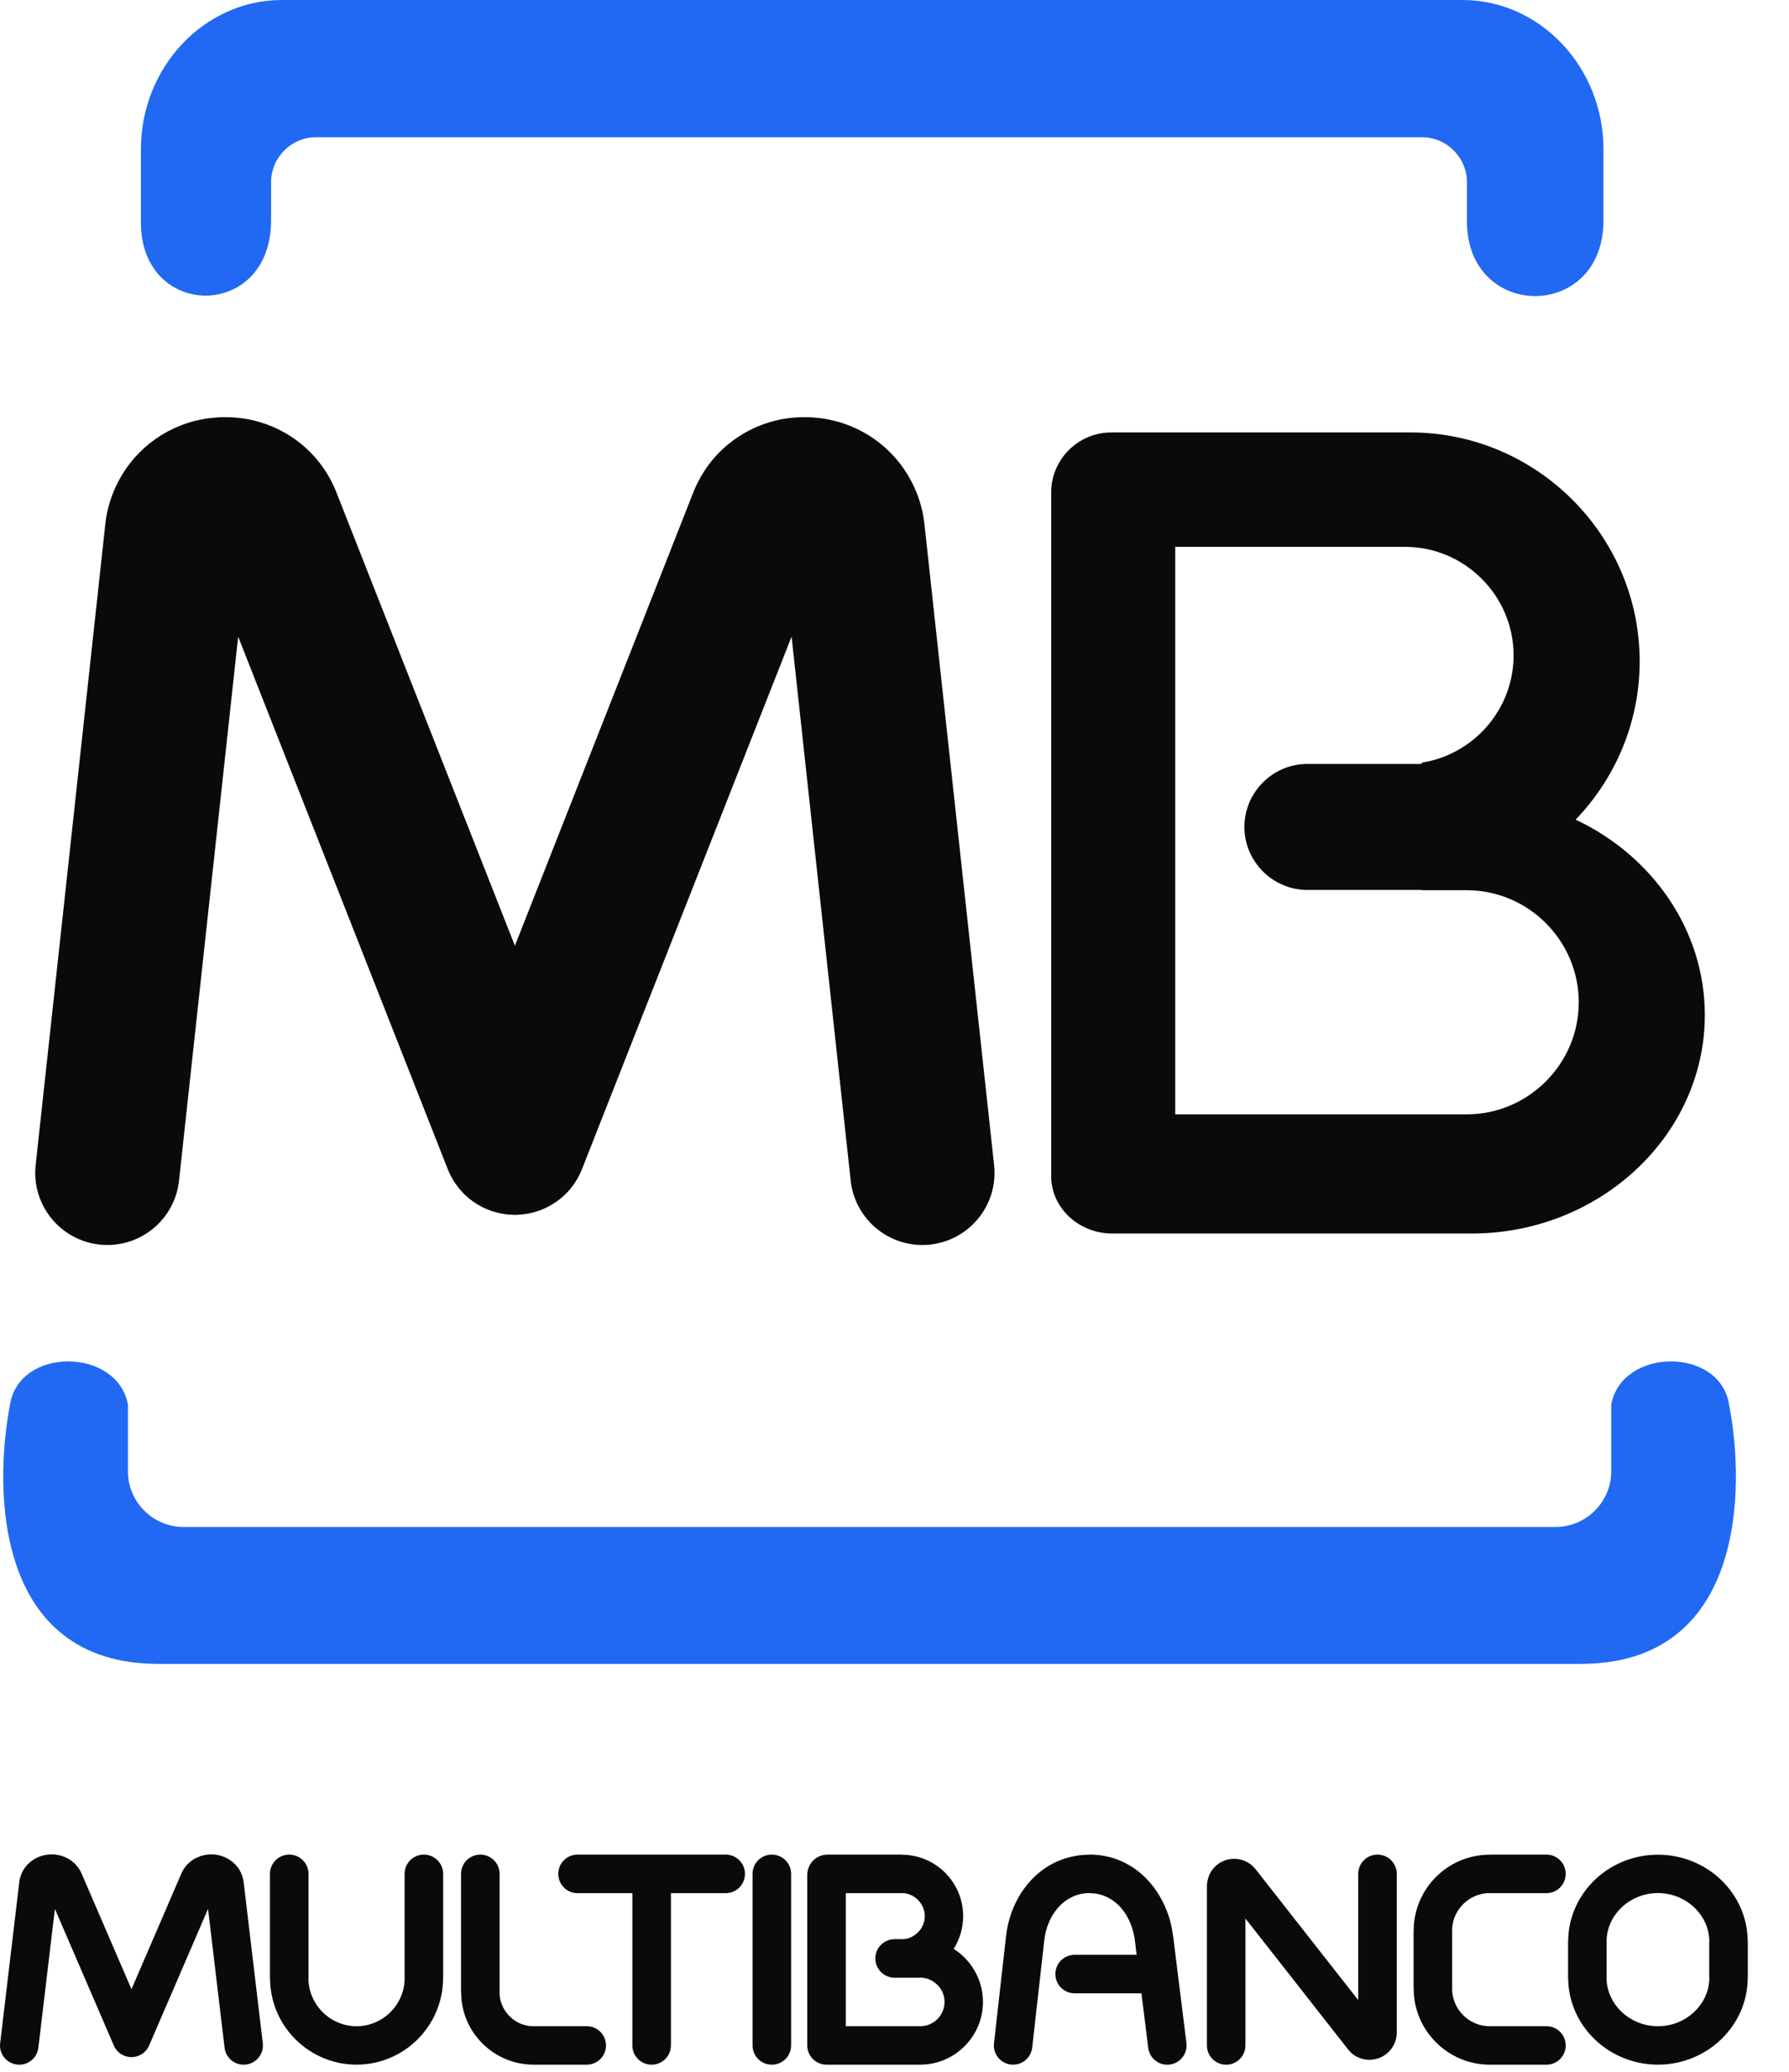
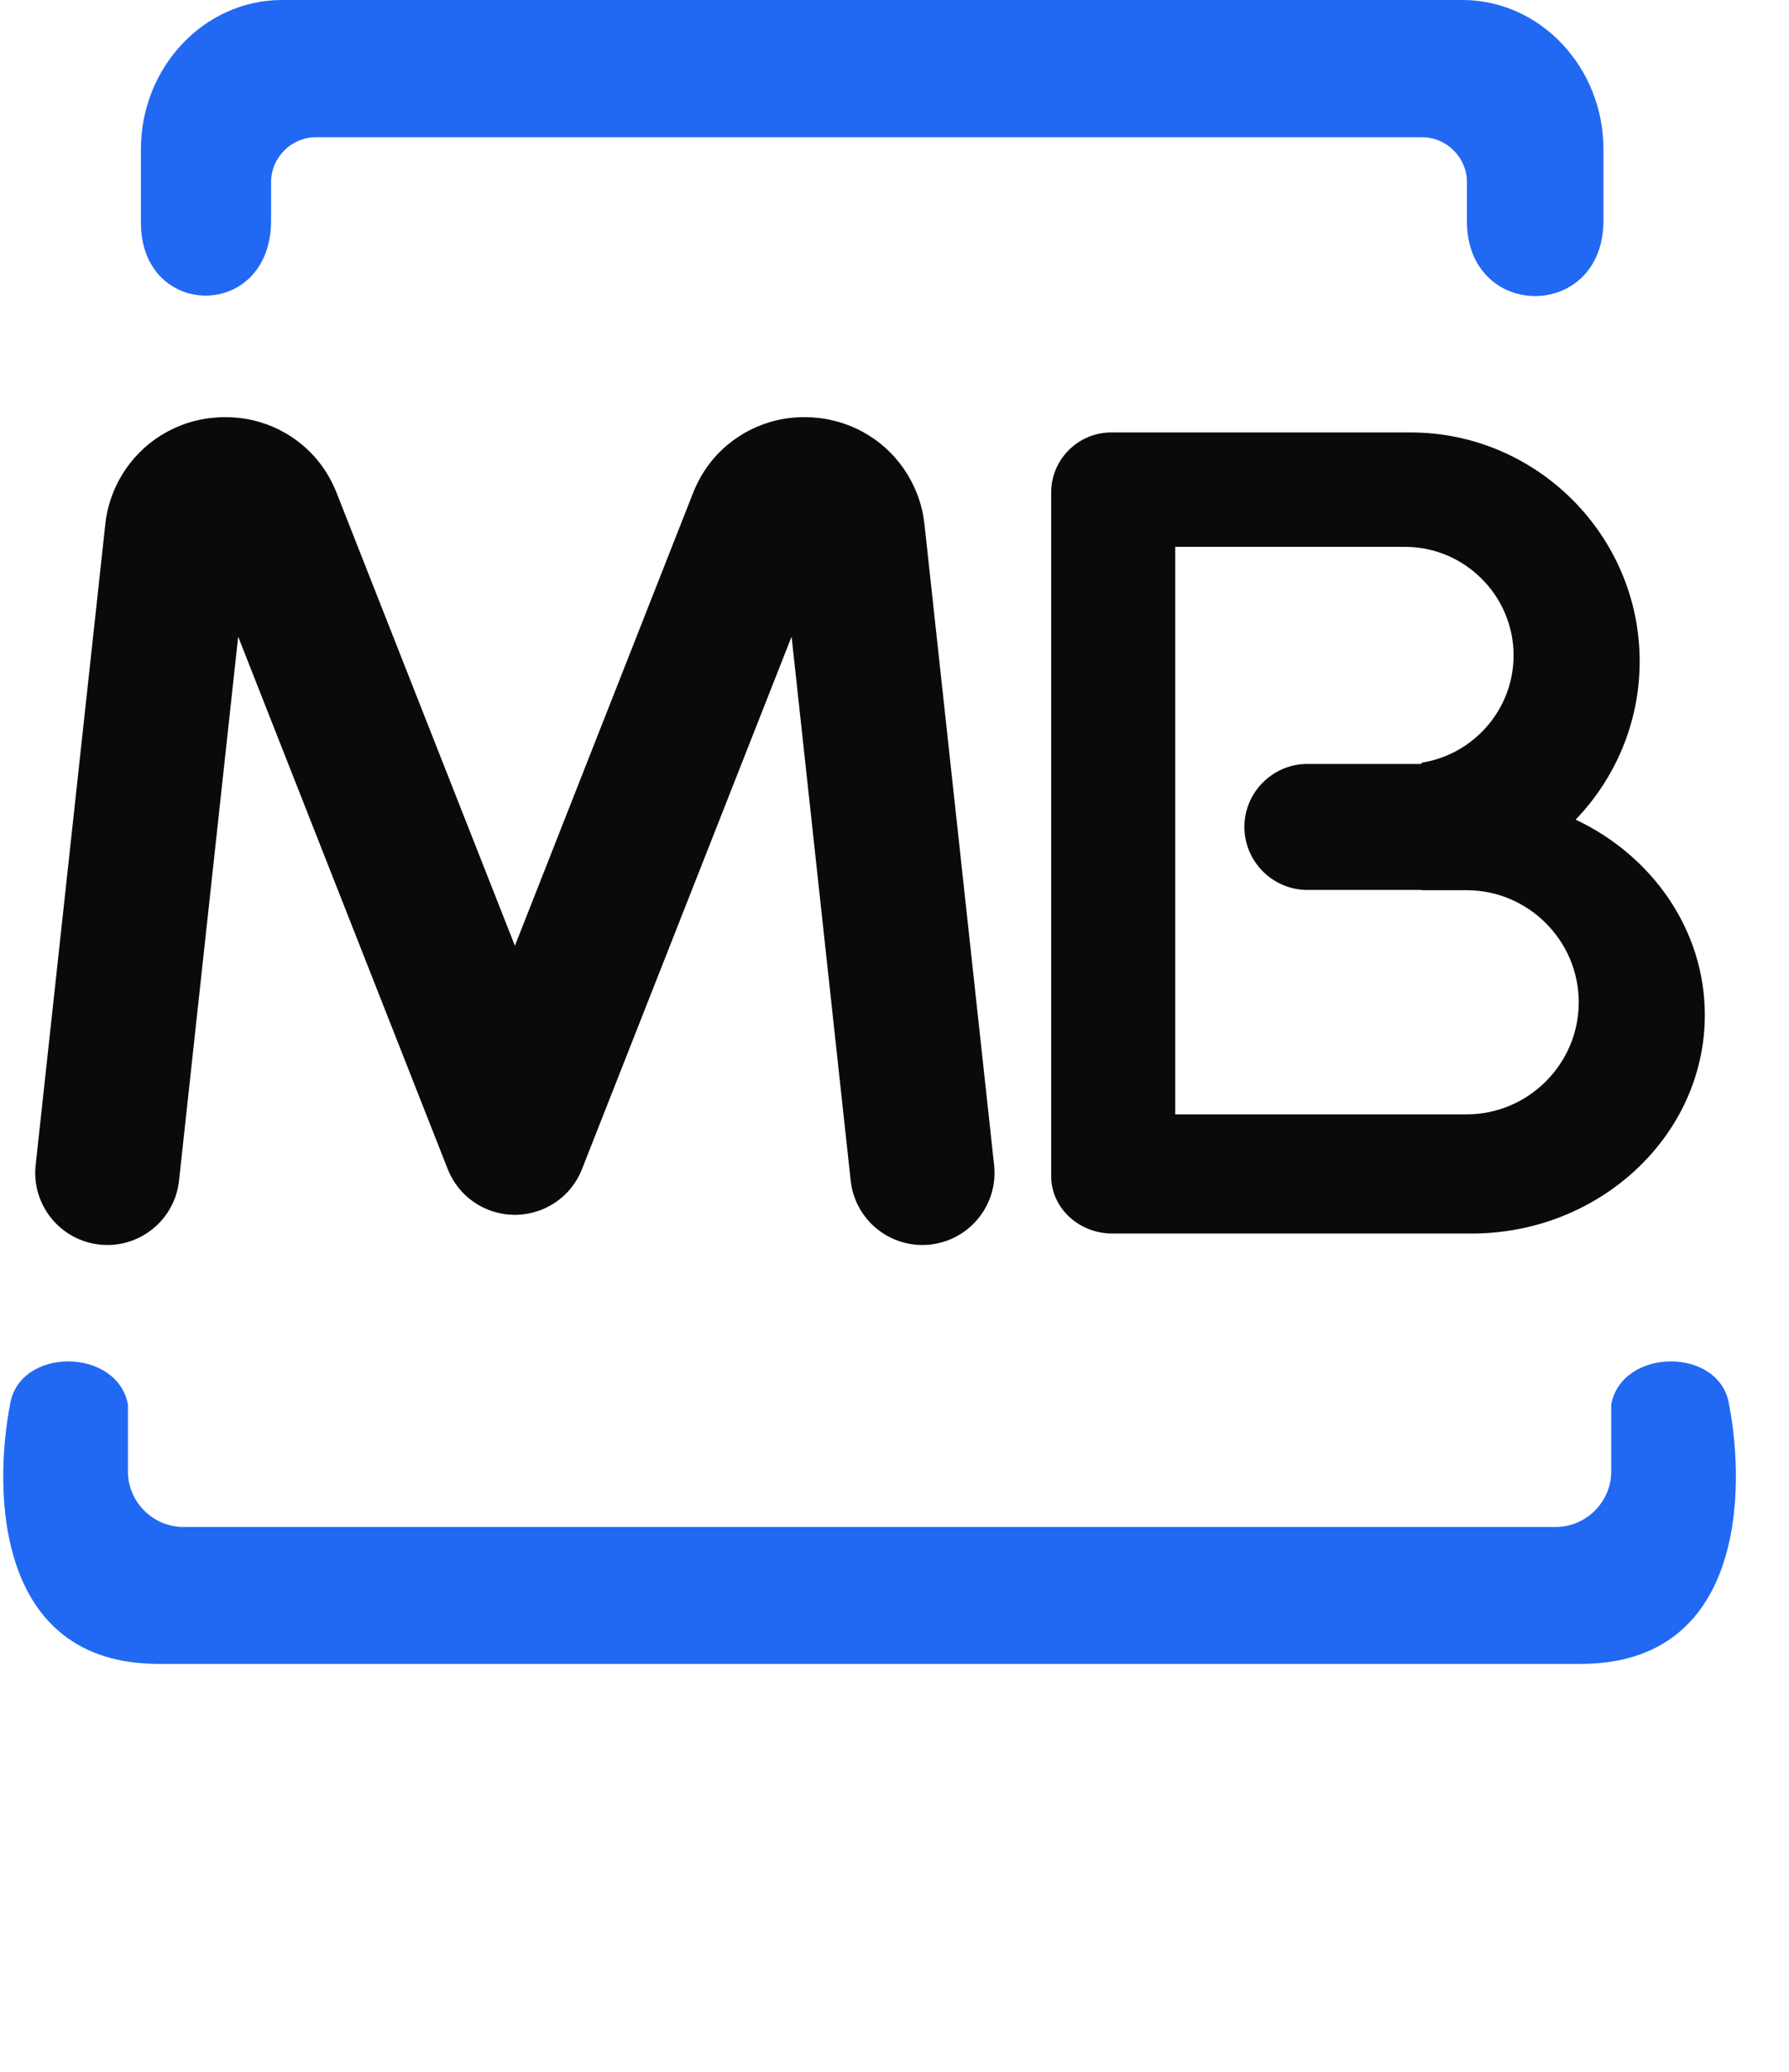
<svg xmlns="http://www.w3.org/2000/svg" width="38px" height="44px" viewBox="0 0 38 44" version="1.1">
  <title>mb</title>
  <desc>Created with Sketch.</desc>
  <g id="Page-1" stroke="none" stroke-width="1" fill="none" fill-rule="evenodd">
    <g id="Artboard" transform="translate(-463, -40)">
      <g id="mb" transform="translate(463, 40)">
        <path d="M34.224,29.827 C34.453,28.613 36.533,28.603 36.727,29.827 C37.08,31.648 37.045,35.337 33.574,35.337 L33.574,35.337 L3.367,35.337 C-0.105,35.337 -0.139,31.648 0.214,29.827 C0.408,28.603 2.488,28.613 2.717,29.827 L2.717,29.827 L2.717,31.248 C2.717,31.897 3.248,32.429 3.898,32.429 L3.898,32.429 L33.043,32.429 C33.692,32.429 34.224,31.897 34.224,31.248 L34.224,31.248 Z M31.065,3.55271368e-15 C32.712,3.55271368e-15 34.059,1.426 34.059,3.169 L34.059,4.683 C34.059,6.824 31.159,6.816 31.159,4.697 L31.159,3.87 C31.159,3.344 30.728,2.914 30.202,2.914 L6.714,2.914 C6.188,2.914 5.758,3.344 5.758,3.87 L5.758,4.681 C5.758,6.81 2.993,6.795 2.993,4.727 L2.993,3.169 C2.993,1.426 4.341,3.55271368e-15 5.987,3.55271368e-15 L31.065,3.55271368e-15 Z" id="Combined-Shape" fill="#2169F3" />
        <path d="M17.361,8.874 C17.389,8.876 17.416,8.879 17.444,8.883 L17.447,8.883 C18.276,8.998 18.972,9.496 19.35,10.206 C19.426,10.35 19.489,10.499 19.536,10.649 C19.568,10.752 19.594,10.857 19.612,10.962 L19.635,11.12 L19.635,11.126 L19.636,11.13 L21.116,24.747 C21.205,25.588 20.595,26.342 19.754,26.432 C18.913,26.521 18.159,25.912 18.069,25.07 L16.814,13.521 L12.368,24.814 L12.364,24.824 L12.364,24.826 L12.351,24.856 L12.341,24.879 L12.339,24.885 L12.328,24.909 L12.322,24.923 L12.306,24.955 L12.294,24.978 L12.29,24.986 C12.208,25.141 12.103,25.277 11.979,25.391 L11.975,25.395 L11.952,25.415 C11.872,25.487 11.783,25.55 11.687,25.603 L11.68,25.607 L11.651,25.623 L11.65,25.623 L11.623,25.637 L11.611,25.643 L11.594,25.652 L11.575,25.66 L11.559,25.667 L11.541,25.676 L11.524,25.683 L11.508,25.689 L11.494,25.695 L11.486,25.698 L11.473,25.703 L11.453,25.71 L11.441,25.714 C11.293,25.766 11.142,25.794 10.992,25.799 L10.974,25.8 L10.952,25.8 L10.921,25.8 L10.899,25.8 L10.88,25.799 C10.713,25.793 10.544,25.759 10.379,25.695 L10.358,25.687 L10.353,25.684 L10.313,25.667 L10.297,25.66 L10.28,25.652 L10.261,25.643 L10.223,25.624 L10.22,25.622 L10.196,25.609 L10.183,25.602 C10.098,25.554 10.02,25.5 9.948,25.439 L9.943,25.434 C9.925,25.419 9.909,25.405 9.892,25.39 C9.878,25.376 9.865,25.364 9.853,25.352 C9.84,25.339 9.828,25.326 9.816,25.313 L9.815,25.312 C9.799,25.295 9.785,25.279 9.77,25.261 L9.765,25.256 C9.704,25.184 9.65,25.106 9.603,25.022 L9.595,25.008 L9.582,24.984 L9.581,24.981 L9.566,24.953 L9.561,24.943 L9.552,24.925 L9.544,24.907 L9.537,24.891 L9.528,24.871 L9.52,24.851 L9.518,24.846 L9.509,24.826 L5.059,13.521 L3.803,25.07 C3.714,25.912 2.96,26.521 2.118,26.432 C1.277,26.342 0.668,25.588 0.757,24.747 L2.237,11.13 L2.238,11.126 L2.238,11.12 C2.255,10.962 2.289,10.804 2.337,10.649 C2.384,10.499 2.446,10.35 2.523,10.206 C2.901,9.496 3.596,8.998 4.426,8.883 L4.429,8.883 C4.457,8.879 4.485,8.876 4.513,8.874 C4.642,8.86 4.772,8.856 4.899,8.862 L4.905,8.862 L4.905,8.862 C5.07,8.87 5.225,8.89 5.368,8.924 C6.16,9.109 6.832,9.659 7.148,10.463 L10.937,20.085 L14.724,10.463 C15.041,9.659 15.713,9.109 16.505,8.924 C16.647,8.89 16.802,8.87 16.968,8.862 L16.968,8.862 L16.974,8.862 C17.101,8.856 17.231,8.86 17.361,8.874 Z M29.962,9.184 C32.638,9.184 34.828,11.371 34.828,14.045 C34.828,15.346 34.309,16.532 33.468,17.407 C35.091,18.171 36.212,19.747 36.212,21.557 C36.212,24.109 33.984,26.197 31.26,26.197 L23.627,26.197 C22.913,26.197 22.328,25.65 22.328,24.981 L22.328,10.458 C22.328,9.757 22.902,9.184 23.604,9.184 L29.962,9.184 Z M29.845,11.614 L24.963,11.614 L24.963,23.666 L31.154,23.666 C32.463,23.666 33.534,22.595 33.534,21.286 C33.534,19.977 32.463,18.906 31.154,18.906 L30.194,18.906 L30.194,18.9 L27.77,18.9 C27.035,18.9 26.432,18.298 26.432,17.562 C26.432,16.826 27.035,16.224 27.77,16.224 L30.194,16.224 L30.194,16.198 C31.297,16.028 32.15,15.068 32.15,13.919 C32.15,12.652 31.112,11.614 29.845,11.614 Z" id="Combined-Shape" fill="#0A0B09" />
        <g id="Group-9" transform="translate(0.603, 8.589)" />
-         <path d="M9.003,39.387 C9.229,39.387 9.413,39.57 9.413,39.796 L9.413,42.011 L9.411,42.011 C9.411,42.517 9.204,42.977 8.871,43.31 C8.539,43.641 8.08,43.848 7.574,43.848 L7.574,43.849 L7.573,43.849 L7.573,43.848 C7.067,43.848 6.607,43.641 6.274,43.308 C5.942,42.976 5.736,42.517 5.736,42.011 L5.734,42.011 L5.734,39.796 C5.734,39.57 5.918,39.387 6.144,39.387 C6.37,39.387 6.553,39.57 6.553,39.796 L6.553,42.011 L6.551,42.011 C6.551,42.291 6.667,42.546 6.853,42.732 C7.038,42.917 7.293,43.032 7.573,43.032 L7.573,43.031 L7.574,43.031 L7.574,43.032 C7.854,43.032 8.109,42.917 8.295,42.731 C8.48,42.546 8.595,42.291 8.595,42.011 L8.594,42.011 L8.594,39.796 C8.594,39.57 8.777,39.387 9.003,39.387 Z M10.202,39.387 C10.428,39.387 10.612,39.57 10.612,39.796 L10.612,42.311 L10.61,42.311 C10.61,42.508 10.692,42.688 10.824,42.82 C10.954,42.951 11.134,43.032 11.332,43.032 L11.332,43.031 L12.462,43.031 C12.688,43.031 12.872,43.214 12.872,43.44 C12.872,43.666 12.688,43.849 12.462,43.849 L11.332,43.849 L11.332,43.848 C10.908,43.848 10.523,43.674 10.245,43.396 C9.967,43.118 9.795,42.734 9.795,42.311 L9.793,42.311 L9.793,39.796 C9.793,39.57 9.976,39.387 10.202,39.387 Z M15.415,39.387 C15.641,39.387 15.824,39.57 15.824,39.796 C15.824,40.022 15.641,40.206 15.415,40.206 L14.251,40.206 L14.251,43.44 C14.251,43.666 14.067,43.849 13.841,43.849 C13.615,43.849 13.432,43.666 13.432,43.44 L13.432,40.206 L12.267,40.206 C12.041,40.206 11.858,40.022 11.858,39.796 C11.858,39.57 12.041,39.387 12.267,39.387 L15.415,39.387 Z M16.394,39.387 C16.621,39.387 16.804,39.57 16.804,39.796 L16.804,43.44 C16.804,43.666 16.621,43.849 16.394,43.849 C16.168,43.849 15.985,43.666 15.985,43.44 L15.985,39.796 C15.985,39.57 16.168,39.387 16.394,39.387 Z M29.259,39.387 C29.485,39.387 29.669,39.57 29.669,39.796 L29.669,43.166 C29.669,43.344 29.589,43.505 29.455,43.614 C29.43,43.635 29.402,43.654 29.372,43.671 C29.355,43.68 29.338,43.688 29.32,43.696 L29.316,43.698 L29.315,43.698 C29.304,43.703 29.293,43.708 29.282,43.712 L29.28,43.712 L29.28,43.712 L29.28,43.712 L29.277,43.712 C29.128,43.764 28.972,43.753 28.838,43.688 C28.82,43.68 28.803,43.671 28.785,43.661 C28.757,43.643 28.73,43.623 28.704,43.6 C28.688,43.586 28.67,43.567 28.652,43.545 L28.639,43.53 L28.638,43.529 L28.638,43.528 L28.633,43.522 L26.454,40.744 L26.454,43.44 C26.454,43.666 26.271,43.849 26.045,43.849 C25.819,43.849 25.636,43.666 25.636,43.44 L25.636,40.054 C25.636,40.03 25.637,40.007 25.641,39.985 C25.647,39.938 25.658,39.894 25.674,39.852 L25.674,39.851 L25.674,39.85 C25.682,39.828 25.693,39.803 25.707,39.777 L25.708,39.776 L25.707,39.776 C25.776,39.652 25.887,39.555 26.027,39.507 C26.045,39.501 26.064,39.495 26.083,39.492 C26.098,39.488 26.112,39.485 26.127,39.483 L26.13,39.483 L26.13,39.482 C26.157,39.478 26.19,39.476 26.228,39.477 L26.239,39.477 C26.406,39.483 26.563,39.561 26.671,39.699 L28.85,42.477 L28.85,39.796 C28.85,39.57 29.033,39.387 29.259,39.387 Z M32.848,39.387 C33.074,39.387 33.257,39.57 33.257,39.796 C33.257,40.022 33.074,40.206 32.848,40.206 L31.641,40.206 L31.641,40.204 C31.423,40.204 31.223,40.295 31.078,40.44 C30.933,40.585 30.844,40.783 30.844,41.002 L30.845,41.002 L30.845,42.235 L30.844,42.235 C30.844,42.453 30.934,42.653 31.079,42.798 C31.224,42.942 31.423,43.032 31.641,43.032 L31.641,43.031 L32.848,43.031 C33.074,43.031 33.257,43.214 33.257,43.44 C33.257,43.666 33.074,43.849 32.848,43.849 L31.641,43.849 L31.641,43.848 C31.197,43.848 30.793,43.666 30.501,43.373 C30.209,43.082 30.028,42.679 30.028,42.235 L30.026,42.235 L30.026,41.002 L30.028,41.002 C30.028,40.557 30.21,40.153 30.502,39.861 C30.794,39.57 31.196,39.389 31.641,39.389 L31.641,39.387 L32.848,39.387 Z M35.216,39.387 L35.216,39.389 C35.738,39.389 36.214,39.594 36.558,39.925 C36.907,40.26 37.123,40.724 37.123,41.236 L37.125,41.236 L37.125,42 L37.123,42 C37.123,42.512 36.907,42.976 36.558,43.311 C36.214,43.642 35.739,43.848 35.217,43.848 L35.217,43.849 L35.216,43.849 L35.216,43.848 C34.694,43.848 34.218,43.642 33.874,43.311 C33.526,42.976 33.309,42.512 33.309,42 L33.307,42 L33.307,41.236 L33.309,41.236 C33.309,40.724 33.526,40.26 33.874,39.925 C34.219,39.594 34.694,39.389 35.215,39.389 L35.215,39.387 L35.216,39.387 Z M19.153,39.387 L19.153,39.389 C19.513,39.389 19.84,39.536 20.076,39.772 C20.312,40.008 20.458,40.334 20.458,40.693 L20.46,40.693 L20.46,40.695 L20.458,40.695 C20.458,40.95 20.384,41.188 20.257,41.389 C20.341,41.442 20.419,41.504 20.489,41.575 C20.498,41.583 20.507,41.592 20.514,41.602 C20.74,41.84 20.878,42.162 20.879,42.515 L20.881,42.515 L20.881,42.517 L20.879,42.517 C20.879,42.883 20.729,43.217 20.487,43.458 C20.247,43.698 19.915,43.848 19.549,43.848 L19.549,43.849 L17.557,43.849 C17.331,43.849 17.147,43.666 17.147,43.44 L17.147,39.814 C17.147,39.756 17.16,39.701 17.181,39.651 C17.203,39.598 17.235,39.55 17.276,39.51 L17.281,39.506 L17.281,39.505 C17.35,39.439 17.442,39.395 17.55,39.389 L17.562,39.388 L17.562,39.388 L17.574,39.387 L19.153,39.387 Z M23.144,39.387 C23.853,39.387 24.404,39.802 24.7,40.393 C24.757,40.507 24.804,40.623 24.839,40.74 C24.87,40.845 24.894,40.956 24.911,41.073 C24.914,41.086 24.916,41.099 24.917,41.112 L24.918,41.115 L25.201,43.39 C25.228,43.615 25.069,43.819 24.844,43.846 C24.62,43.874 24.416,43.714 24.389,43.489 L24.245,42.333 L22.827,42.333 C22.6,42.333 22.417,42.15 22.417,41.924 C22.417,41.698 22.6,41.515 22.827,41.515 L24.143,41.515 L24.106,41.214 L24.105,41.211 C24.104,41.201 24.103,41.192 24.103,41.182 C24.092,41.114 24.077,41.044 24.055,40.974 C24.032,40.894 24.003,40.822 23.971,40.758 C23.809,40.433 23.515,40.206 23.144,40.206 L23.14,40.206 L23.14,40.204 C23.069,40.204 22.999,40.213 22.933,40.229 C22.872,40.244 22.811,40.267 22.751,40.297 C22.437,40.457 22.226,40.807 22.181,41.21 L21.925,43.485 C21.9,43.709 21.698,43.871 21.474,43.846 C21.25,43.822 21.088,43.619 21.113,43.395 L21.369,41.12 C21.444,40.448 21.817,39.854 22.38,39.568 C22.49,39.512 22.612,39.467 22.742,39.436 C22.867,39.405 23.001,39.389 23.14,39.389 L23.14,39.387 L23.144,39.387 Z M4.541,39.383 L4.544,39.384 C4.554,39.384 4.564,39.385 4.574,39.386 L4.577,39.387 L4.577,39.388 L4.579,39.388 C4.797,39.416 4.984,39.539 5.088,39.715 L5.088,39.715 C5.11,39.752 5.128,39.791 5.142,39.832 C5.151,39.858 5.159,39.884 5.164,39.912 C5.169,39.93 5.172,39.947 5.174,39.966 L5.175,39.969 L5.582,43.392 C5.609,43.616 5.448,43.82 5.224,43.846 C5,43.873 4.796,43.712 4.77,43.488 L4.419,40.54 L3.168,43.44 C3.079,43.648 2.838,43.744 2.631,43.655 C2.531,43.612 2.457,43.533 2.417,43.44 L2.417,43.44 L1.166,40.54 L0.815,43.488 C0.789,43.712 0.585,43.873 0.361,43.846 C0.137,43.82 -0.024,43.616 0.003,43.392 L0.41,39.969 C0.437,39.746 0.573,39.562 0.768,39.462 C0.794,39.448 0.82,39.436 0.848,39.426 C0.858,39.422 0.868,39.418 0.879,39.415 L0.935,39.4 L0.935,39.4 L0.999,39.389 L1.003,39.389 L1.006,39.388 C1.22,39.361 1.431,39.43 1.578,39.569 C1.608,39.597 1.636,39.629 1.662,39.665 C1.679,39.69 1.695,39.715 1.71,39.742 C1.718,39.756 1.725,39.771 1.732,39.787 L2.793,42.246 L3.853,39.787 C3.94,39.585 4.121,39.446 4.332,39.4 C4.372,39.391 4.413,39.385 4.452,39.383 C4.482,39.382 4.512,39.382 4.541,39.383 Z M35.216,40.204 L35.216,40.206 L35.215,40.206 L35.215,40.204 C34.913,40.204 34.639,40.323 34.44,40.513 C34.245,40.701 34.125,40.957 34.124,41.236 L34.126,41.236 L34.126,42 L34.124,42 C34.125,42.28 34.245,42.535 34.44,42.722 C34.639,42.913 34.913,43.032 35.216,43.032 L35.216,43.031 L35.217,43.031 L35.217,43.032 C35.519,43.032 35.793,42.914 35.992,42.722 C36.187,42.536 36.308,42.28 36.308,42 L36.306,42 L36.306,41.236 L36.308,41.236 C36.307,40.956 36.187,40.701 35.992,40.514 C35.793,40.323 35.519,40.204 35.216,40.204 Z M19.153,40.204 L19.153,40.206 L17.966,40.206 L17.966,43.031 L19.549,43.031 L19.549,43.032 C19.689,43.032 19.817,42.974 19.912,42.88 C20.005,42.786 20.063,42.657 20.063,42.517 L20.062,42.517 L20.062,42.515 L20.063,42.515 C20.063,42.383 20.011,42.261 19.926,42.168 L19.91,42.154 C19.816,42.059 19.688,42 19.548,42 L19.548,42.002 L19.003,42.002 C18.777,42.002 18.593,41.818 18.593,41.592 C18.593,41.367 18.777,41.183 19.003,41.183 L19.189,41.183 C19.307,41.174 19.416,41.121 19.497,41.039 L19.498,41.04 L19.499,41.039 C19.587,40.95 19.643,40.829 19.643,40.695 L19.641,40.695 L19.641,40.693 L19.643,40.693 C19.643,40.56 19.587,40.438 19.497,40.348 C19.409,40.259 19.287,40.204 19.153,40.204 Z" id="Combined-Shape" fill="#0A0B09" />
      </g>
    </g>
  </g>
</svg>